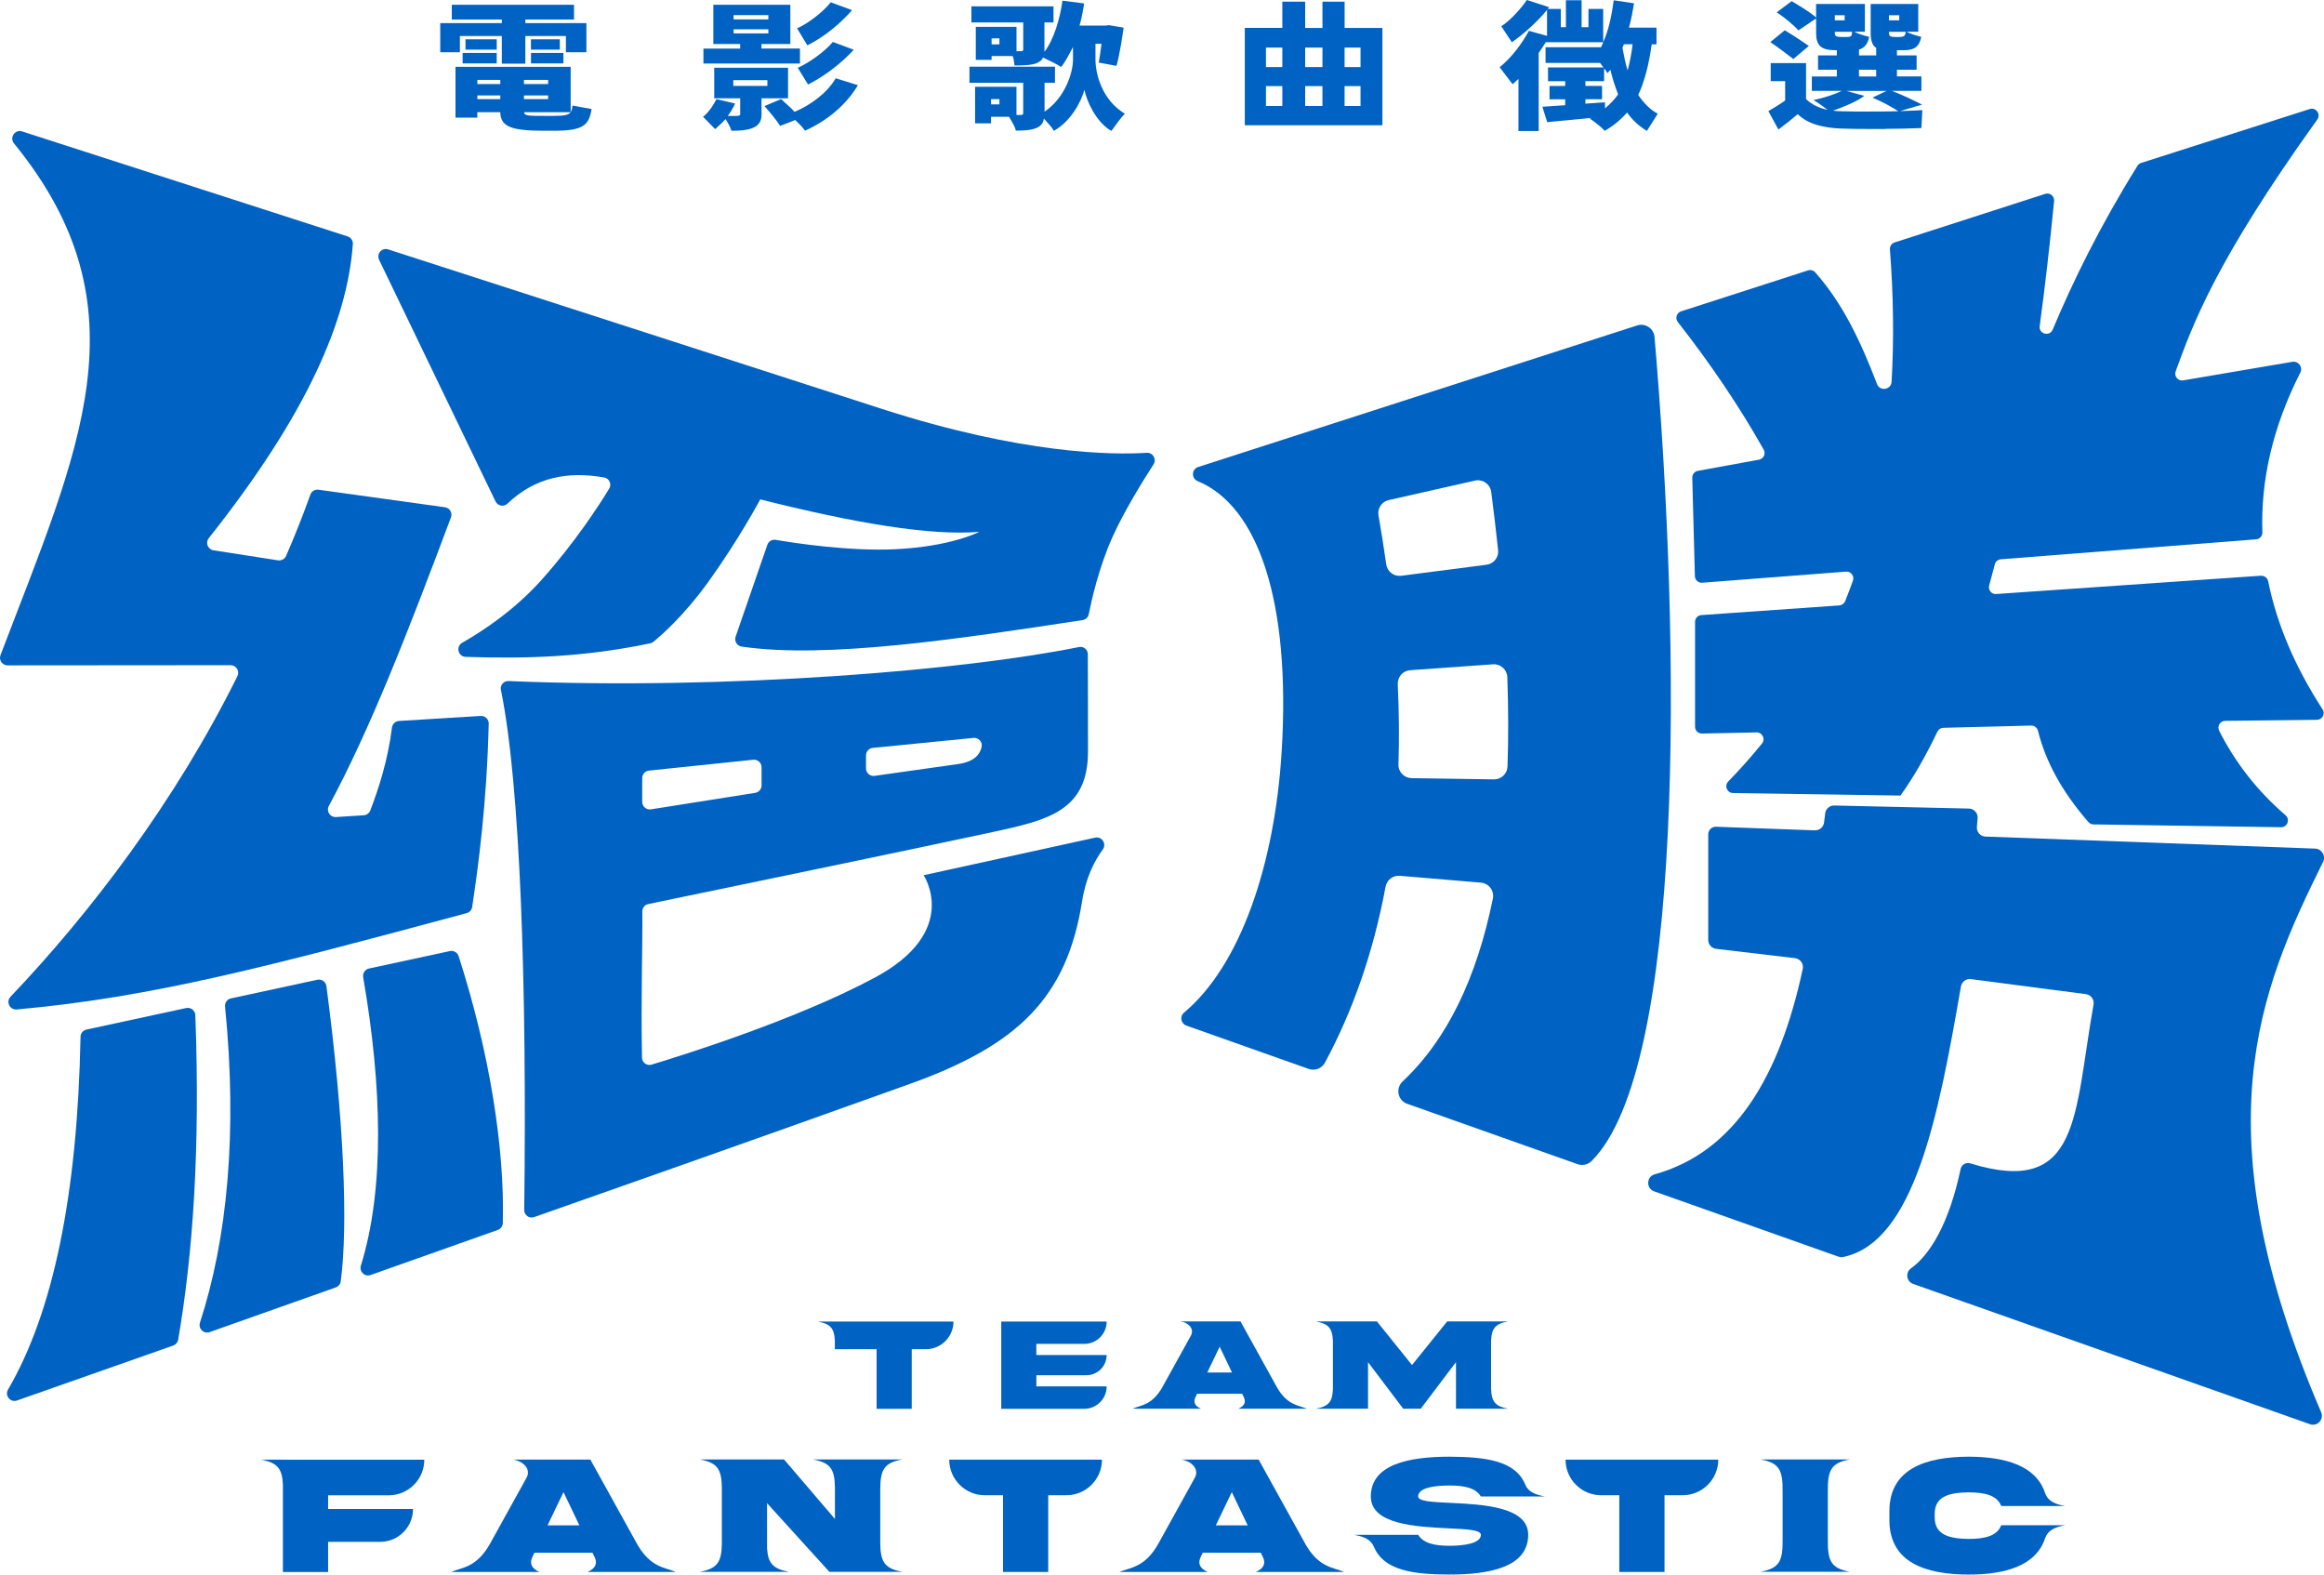
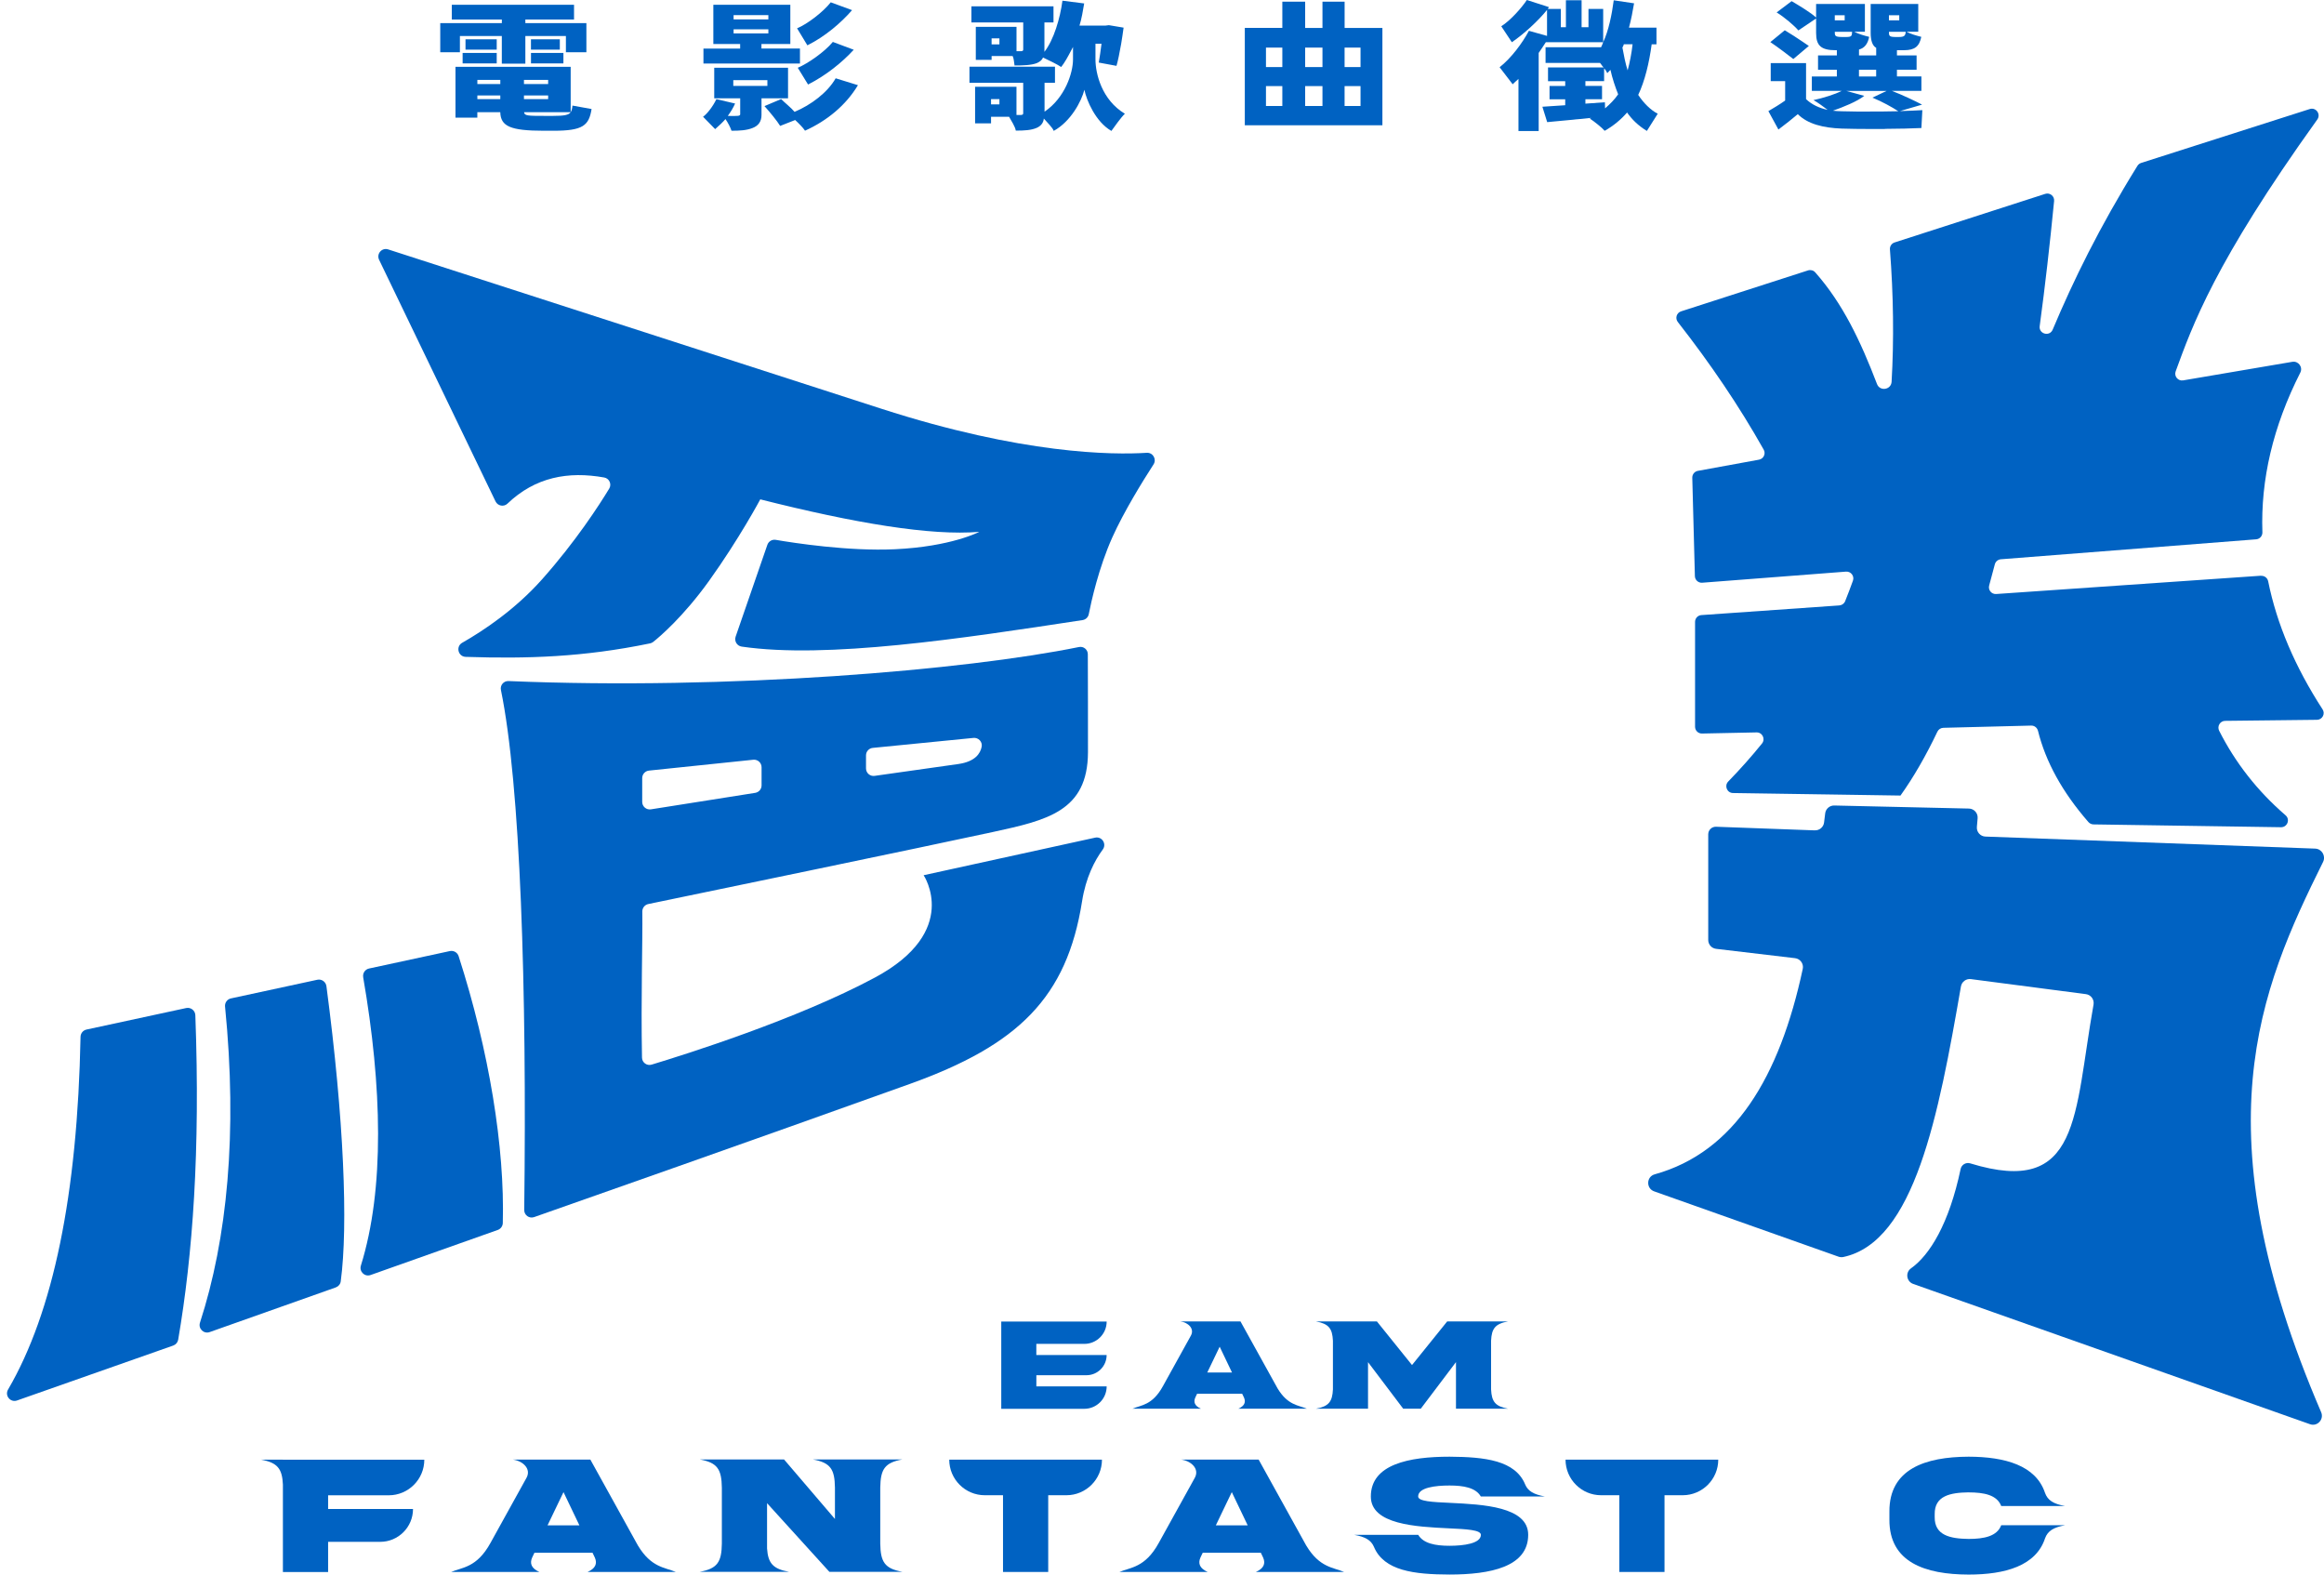
<svg xmlns="http://www.w3.org/2000/svg" id="b" viewBox="0 0 784.01 531.1">
  <g id="c">
    <path d="M365.8,453.29c4.16,0,7.54-3.37,7.54-7.54h-35.56v29.44h28c4.17,0,7.56-3.38,7.56-7.56h-23.72v-3.77h16.9c3.76,0,6.81-3.05,6.81-6.81h-23.72v-3.77h16.18Z" fill="#0062c2" />
-     <path d="M281.65,455.09h14.08v20.11h11.85v-20.11h4.75c5.15,0,9.33-4.18,9.33-9.33h-45.77c4.3.77,5.54,2.33,5.75,6.35v2.98Z" fill="#0062c2" />
    <path d="M491.18,459.45v15.71h17.61c-4.36-.79-5.57-2.37-5.77-6.52v-16.41c.19-4.14,1.4-5.73,5.77-6.52h-20.57l-11.87,14.72-11.85-14.72h-20.6c4.36.79,5.57,2.37,5.77,6.52v16.41c-.19,4.14-1.4,5.73-5.77,6.52h17.61v-15.71l11.87,15.71h5.92l11.87-15.71Z" fill="#0062c2" />
    <path d="M382.01,475.15h23.13c-2.11-.93-2.59-2.23-1.89-3.79l.59-1.25h15.21l.63,1.32c.65,1.53.16,2.8-1.92,3.72h23.1c-2.81-1.2-6.43-1.12-9.88-6.87l-12.5-22.57h-20.28c2.55.33,4.87,2.39,3.55,4.79h0l-9.45,17.08h0c-3.57,6.48-7.37,6.33-10.29,7.58ZM411.46,454.24l4.16,8.7h-8.34l4.18-8.7Z" fill="#0062c2" />
    <path d="M332.25,504.34h6.12v25.89h15.25v-25.89h6.12c6.64,0,12.01-5.38,12.01-12.01h-51.52c0,6.64,5.38,12.01,12.01,12.01Z" fill="#0062c2" />
    <path d="M540.16,504.34h6.12v25.89h15.25v-25.89h6.12c6.64,0,12.01-5.38,12.01-12.01h-51.52c0,6.64,5.38,12.01,12.01,12.01Z" fill="#0062c2" />
    <path d="M664.12,503.38c5.24,0,9.58.87,11,4.6h10.44s11.11,0,11.11,0c-3.96-.71-5.9-1.94-6.79-4.47,0,0,0,0,0,0-3.09-9.22-13.47-12.14-25.76-12.17-14.67.06-26.78,4.17-26.72,18.5v2.76c-.06,14.36,12.05,18.47,26.72,18.5,12.34,0,22.75-2.94,25.8-12.27.91-2.46,2.85-3.66,6.75-4.37h-21.55c-1.4,3.72-5.76,4.62-11,4.62-6.23-.08-11.53-1.21-11.44-7.39v-.93c-.09-6.23,5.21-7.3,11.44-7.39Z" fill="#0062c2" />
    <path d="M514.55,500.76s0-.01-.01-.02c-3.36-8.17-13.56-9.32-25.53-9.4-13.74,0-26.55,2.59-26.55,13.42-.03,9.48,15.31,10.21,26.23,10.74,6.14.28,10.89.54,10.89,2.2,0,2.93-5.82,3.69-10.57,3.69s-8.82-.76-10.57-3.69h-15.98s0,0,0,0h-5.59c3.71.67,5.65,1.79,6.61,4,0,0,0,.01.01.02,3.37,8.11,13.56,9.34,25.51,9.37,13.74,0,26.54-2.57,26.54-13.4.03-9.5-15.31-10.24-26.23-10.77-6.14-.28-10.89-.51-10.89-2.17,0-3.02,5.82-3.69,10.57-3.69s8.82.71,10.57,3.69h15.98s0,0,0,0h5.6c-3.71-.67-5.65-1.79-6.61-4.01Z" fill="#0062c2" />
-     <path d="M624.09,492.27h-30.18c6.47,1.17,7.56,3.7,7.46,11.05v-.05s0,15.89,0,15.89v-.05c.1,7.35-.99,9.88-7.46,11.05h30.18c-6.47-1.17-7.56-3.7-7.46-11.05v.05s0-15.89,0-15.89v.05c-.1-7.35.99-9.89,7.46-11.05Z" fill="#0062c2" />
    <path d="M304.41,492.27h-30.19c5.98,1.08,7.36,3.33,7.45,9.47v10.61l-17.17-20.08h-28.44c6.01,1.08,7.37,3.35,7.46,9.56v18.78c-.08,6.21-1.45,8.48-7.46,9.56h30.1c-5.43-.98-7.06-2.93-7.39-7.88v-15.27l21.02,23.15h24.63c-5.99-1.08-7.37-3.34-7.46-9.51v-18.88c.09-6.17,1.46-8.43,7.46-9.51Z" fill="#0062c2" />
    <path d="M215.25,521.38l-16.09-29.06h-26.12c3.28.43,6.28,3.08,4.57,6.16h0l-12.17,21.99h0c-4.6,8.34-9.49,8.15-13.25,9.75h29.78c-2.71-1.2-3.33-2.87-2.44-4.88l.77-1.61h19.59l.81,1.7c.83,1.97.2,3.6-2.47,4.78h29.74c-3.62-1.54-8.27-1.45-12.72-8.85ZM184.72,514.49l5.38-11.2,5.36,11.2h-10.74Z" fill="#0062c2" />
    <path d="M440.7,521.38l-16.09-29.06h-26.12c3.28.43,6.28,3.08,4.57,6.16h0l-12.17,21.99h0c-4.6,8.34-9.49,8.15-13.25,9.75h29.78c-2.71-1.2-3.33-2.87-2.44-4.88l.77-1.61h19.59l.81,1.7c.83,1.97.2,3.6-2.47,4.78h29.74c-3.62-1.54-8.28-1.45-12.72-8.85ZM410.17,514.49l5.38-11.2,5.36,11.2h-10.74Z" fill="#0062c2" />
    <path d="M95.44,492.33h-7.42c5.61,1.01,7.17,3.06,7.42,8.39v29.52h15.25v-10.18h17.56c6.12,0,11.08-4.96,11.08-11.08h-28.64v-4.62h20.44c6.64,0,12.01-5.38,12.01-12.01h-47.71Z" fill="#0062c2" />
    <path d="M5.75,472.38l52.69-18.53c.87-.31,1.51-1.06,1.67-1.97,4.91-28.7,7.47-63.55,5.79-109.46-.06-1.58-1.54-2.74-3.09-2.41l-33.64,7.26c-1.15.25-1.98,1.27-2,2.45-1.03,53.17-9.19,92.81-24.45,118.97-1.2,2.05.79,4.48,3.04,3.69Z" fill="#0062c2" />
    <path d="M114.95,432.19c2.52-18.84,1.1-54.7-4.83-99.56-.2-1.47-1.61-2.48-3.07-2.16l-29.14,6.29c-1.27.27-2.12,1.46-1.99,2.75,4.26,42.73.71,78.38-8.46,106.62-.65,2.01,1.28,3.89,3.27,3.18l42.55-15.07c.89-.32,1.55-1.1,1.67-2.04Z" fill="#0062c2" />
    <path d="M122.52,329.62c6.37,36.79,7.29,71.32-.77,97.26-.63,2.02,1.28,3.89,3.27,3.18l42.9-15.2c.99-.35,1.67-1.27,1.7-2.32.7-25.41-4.59-58.02-14.9-90.03-.4-1.25-1.69-1.99-2.97-1.71l-27.26,5.88c-1.33.29-2.2,1.58-1.96,2.93Z" fill="#0062c2" />
-     <path d="M80.1,228.04c-20.77,42.01-49.55,79.84-76.55,108.16-1.62,1.7-.26,4.5,2.08,4.29,45.96-4.11,85.3-14.62,151.79-32.49.98-.26,1.72-1.08,1.87-2.08,2.1-14.06,4.92-34.85,5.58-61.82.04-1.49-1.21-2.7-2.7-2.61-6.35.39-21.9,1.35-27.58,1.69-1.23.08-2.21,1.03-2.36,2.25-1.36,10.86-4.39,20.32-7.31,27.94-.36.93-1.22,1.55-2.21,1.62l-9.37.6c-1.99.13-3.36-1.98-2.41-3.74,13.98-25.92,26.77-58.85,41.2-97.33.57-1.53-.42-3.2-2.03-3.42l-42.66-5.92c-1.19-.17-2.33.53-2.74,1.67-2.53,7.06-5.26,13.94-8.18,20.65-.46,1.06-1.59,1.68-2.74,1.5l-21.75-3.38c-1.92-.3-2.82-2.57-1.61-4.09,33.12-41.71,46.79-73.48,48.61-99.21.08-1.16-.66-2.22-1.77-2.58L7.47,44.33c-2.42-.78-4.35,2.07-2.74,4.05C50.01,103.88,26.55,151.69.17,220.97c-.63,1.67.6,3.46,2.38,3.46l75.25-.06c1.89,0,3.13,1.98,2.3,3.67Z" fill="#0062c2" />
    <path d="M219.3,217.01c.39-.08.76-.25,1.07-.5,2.02-1.6,10.05-8.35,18.85-20.61,10.17-14.18,17.26-27.47,17.26-27.47,31.98,8.08,57.61,12.34,73.88,10.96,0,0,0,0,0,0-.03.02-9.46,4.99-28.48,5.87-15.61.73-34.03-2.12-40.18-3.17-1.23-.21-2.42.5-2.83,1.68l-10.7,30.97c-.52,1.52.46,3.13,2.05,3.36,28.7,4.19,73.85-2.66,115-8.95,1.05-.16,1.87-.95,2.08-1.99.84-4.26,3.36-15.68,7.94-25.89,3.9-8.69,10.22-18.92,13.91-24.63,1.13-1.75-.21-4.04-2.28-3.91-11.5.73-41.86.54-89.61-14.89-53.75-17.36-143.17-46.25-166.32-53.72-2.11-.68-4.01,1.49-3.05,3.5,8.06,16.72,32.77,68,39.28,81.5.74,1.54,2.78,1.94,4.02.76,9.38-8.97,20.49-11,32.65-8.82,1.72.31,2.59,2.26,1.68,3.75-3.35,5.52-11.29,17.84-22.7,30.65-9.03,10.13-19.65,17.22-26.9,21.35-2.23,1.27-1.37,4.67,1.19,4.75,20.61.68,39.74.1,62.19-4.55Z" fill="#0062c2" />
    <path d="M311.59,295.21s0,0,0,0c.02.02,12.67,18.9-16.44,34.52-26.24,14.08-64.21,26.01-75.33,29.37-1.6.48-3.21-.7-3.24-2.36-.38-20.15.24-39.17.11-49.29-.02-1.22.83-2.28,2.03-2.52,13.94-2.88,94.35-19.53,116.12-24.27,18.34-3.99,32.13-6.99,32.19-26.93.03-8.38-.03-25.97-.05-33.06,0-1.57-1.44-2.74-2.98-2.43-38.2,7.78-117.91,14.58-192.45,11.48-1.64-.07-2.89,1.41-2.56,3.01,6.55,31.84,8.79,100.32,7.86,175.39-.02,1.74,1.68,2.98,3.33,2.41,14.5-5.09,73.24-25.73,126.76-44.92,36.54-13.11,52.97-29.11,58.1-61.59,1.27-8.07,4.24-13.75,6.99-17.49,1.39-1.89-.3-4.5-2.59-3.99l-57.84,12.67ZM292.15,254.79c0-1.31.99-2.41,2.3-2.53l33.95-3.36c1.67-.17,3.08,1.3,2.77,2.95-.42,2.27-2.16,5.05-7.91,5.86-7.86,1.11-22.11,3.13-28.21,3.99-1.53.22-2.9-.97-2.9-2.52v-4.39ZM218.93,259.92l35.18-3.66c1.5-.16,2.81,1.02,2.81,2.53v6.12c0,1.25-.91,2.32-2.15,2.52l-35.18,5.56c-1.55.24-2.94-.95-2.94-2.52v-8.02c0-1.3.99-2.4,2.28-2.53Z" fill="#0062c2" />
    <path d="M612.24,280.08l-33.32-1.22c-1.44-.05-2.64,1.1-2.64,2.55v35.64c0,1.53,1.14,2.81,2.66,2.99l26.63,3.15c1.76.21,2.97,1.88,2.6,3.61-7.83,36.52-23.03,61.82-49.95,69.3-2.83.78-2.95,4.76-.18,5.74l62.18,22.03c.52.18,1.08.23,1.62.12,24.04-5.13,32.12-47.6,39.69-91.26.28-1.59,1.76-2.69,3.36-2.48l38.8,5.07c1.71.22,2.88,1.84,2.57,3.54-6.65,37.28-4.3,64.98-41.59,53.54-1.42-.44-2.93.43-3.24,1.89-3.9,18.48-10.41,29.02-16.74,33.51-1.98,1.41-1.55,4.46.75,5.27,25.77,9.11,109.7,38.78,133.85,47.31,2.48.88,4.8-1.63,3.76-4.05-40.99-95.39-20.84-142.3.65-185.61,1-2.02-.42-4.41-2.68-4.49l-111.22-4.06c-1.72-.06-3.04-1.55-2.89-3.27l.25-2.91c.15-1.73-1.2-3.23-2.94-3.27l-45.42-1.03c-1.55-.03-2.87,1.11-3.06,2.64l-.38,3.09c-.19,1.55-1.54,2.7-3.1,2.64Z" fill="#0062c2" />
-     <path d="M404.22,157.51c-2.25.73-2.38,3.87-.19,4.77,20.37,8.38,31.43,40.45,28.36,91.01-2.34,38.5-14.02,72.44-32.97,88.29-1.51,1.26-1.06,3.68.79,4.34l41.29,14.63c2.11.75,4.43-.18,5.49-2.15,9.32-17.33,16.27-36.97,20.43-59.3.43-2.29,2.49-3.89,4.81-3.7l27.36,2.31c2.69.23,4.58,2.76,4.04,5.4-5.46,26.71-15.39,47.52-30.43,61.63-2.48,2.33-1.68,6.44,1.53,7.57l57.5,20.37c1.66.59,3.49.14,4.74-1.11,31.07-31.03,30.33-171.37,21.19-277.91-.25-2.88-3.12-4.78-5.87-3.89l-148.06,47.74ZM503.99,262.88l-27.79-.41c-2.51-.04-4.51-2.11-4.43-4.62.28-8.68.21-17.69-.23-27.06-.11-2.45,1.73-4.55,4.18-4.73l27.96-1.99c2.54-.18,4.73,1.78,4.82,4.32.37,10.53.4,20.59.06,30.17-.09,2.44-2.13,4.35-4.57,4.32ZM503.07,165.9c.87,6.69,1.65,13.24,2.32,19.67.26,2.43-1.48,4.61-3.91,4.92l-28.79,3.72c-2.45.32-4.69-1.4-5.04-3.85-.76-5.4-1.63-10.9-2.61-16.5-.41-2.37,1.09-4.65,3.44-5.18l29.12-6.58c2.58-.58,5.12,1.18,5.46,3.81Z" fill="#0062c2" />
    <path d="M762.76,194.19l-89.34,6.17c-1.58.11-2.79-1.37-2.36-2.9.64-2.33,1.28-4.7,1.9-7.1.24-.95,1.06-1.64,2.04-1.72l86.13-6.73c1.23-.1,2.15-1.15,2.1-2.38-.61-17.75,3.58-35.69,12.78-53.83.95-1.87-.63-4.01-2.69-3.66l-36.81,6.26c-1.74.3-3.14-1.39-2.54-3.04,5.61-15.32,13.08-36.6,47.78-84.95,1.29-1.8-.44-4.2-2.55-3.53-15.09,4.82-51.09,16.33-56.88,18.18-.52.17-.95.51-1.24.97-12.84,20.67-21.7,38.85-28.6,55.26-1.04,2.46-4.73,1.46-4.38-1.19,1.82-13.48,3.43-27.56,4.86-42.2.16-1.64-1.42-2.92-2.99-2.41l-50.82,16.39c-1.01.32-1.66,1.3-1.57,2.36,1.19,15.53,1.38,30.41.56,44.63-.16,2.73-3.95,3.32-4.92.77-5.54-14.46-11.51-27.13-20.85-37.68-.6-.68-1.56-.93-2.43-.65l-42.82,13.81c-1.52.49-2.08,2.34-1.09,3.6,10.99,14.04,20.72,28.38,28.97,43.06.77,1.37-.05,3.09-1.6,3.37l-20.62,3.77c-1.11.2-1.91,1.19-1.88,2.32l.88,33.18c.03,1.31,1.16,2.33,2.47,2.23l48.51-3.74c1.65-.13,2.9,1.49,2.34,3.05-.84,2.33-1.71,4.64-2.63,6.92-.33.82-1.1,1.37-1.98,1.43l-46.52,3.26c-1.2.08-2.13,1.08-2.13,2.29v35.37c0,1.28,1.06,2.32,2.34,2.29l18.41-.38c1.96-.04,3.06,2.23,1.83,3.75-3.57,4.42-7.38,8.69-11.39,12.82-1.4,1.44-.4,3.85,1.61,3.88l36.82.55,19.68.3s0,0,0,0c4.4-6.16,8.55-13.35,12.45-21.54.37-.78,1.15-1.29,2.01-1.31l29.64-.75c1.09-.03,2.02.72,2.29,1.77,2.57,10.37,8.17,20.63,17.01,30.77.43.49,1.06.78,1.71.79l63.26.95c2.13.03,3.16-2.62,1.55-4.01-9.58-8.27-16.99-17.82-22.41-28.52-.77-1.52.31-3.33,2.02-3.35l30.97-.35c1.8-.02,2.88-2.02,1.9-3.52-9.26-14.27-15.42-28.67-18.36-43.2-.23-1.13-1.24-1.92-2.4-1.84Z" fill="#0062c2" />
    <path d="M177.22,21.47h-7.93v-9.32h-14.14v5.47h-6.63V7.79h20.78v-1.21h-16.88V1.62h41.23v4.96h-16.42v1.21h20.59v9.83h-6.91v-5.47h-13.68v9.32ZM192.52,22.54v15.3c.37-.56.51-1.25.6-2.23l6.45,1.16c-.88,5.61-2.97,7.33-12.85,7.33h-3.2c-11.45,0-14.61-1.53-14.75-6.26h-7.74v1.85h-7.37v-17.16h38.86ZM167.57,21.38h-11.5v-3.52h11.5v3.52ZM167.57,16.74h-10.53v-3.48h10.53v3.48ZM168.78,28.34v-1.39h-7.74v1.39h7.74ZM168.78,33.44v-1.25h-7.74v1.25h7.74ZM184.92,28.34v-1.39h-8.16v1.39h8.16ZM184.92,33.44v-1.25h-8.16v1.25h8.16ZM192.52,37.84h-15.72c.14,1.21,1.07,1.25,7.05,1.25h2.74c3.76,0,5.24-.28,5.94-1.25ZM188.86,16.74h-9.74v-3.48h9.74v3.48ZM190.07,21.38h-10.94v-3.52h10.94v3.52Z" fill="#0062c2" />
    <path d="M246.78,44.1c-.37-1.16-1.25-2.78-2.04-3.94-.88,1.02-2.04,2.13-3.48,3.39l-4.08-4.17c1.39-.97,3.39-3.57,4.5-5.94l6.31,1.48c-.6,1.39-1.48,2.83-2.46,4.17,1.3.05,2.5.05,2.97,0,.65,0,1.21-.09,1.21-.56v-5.38h-8.76v-10.29h24.9v10.29h-8.95v5.61c0,2.27-1.07,3.66-3.01,4.41-1.99.79-4.27.93-7.1.93ZM269.87,21.43h-32.56v-5.05h12.38v-1.53h-9.04V1.62h25.97v13.22h-9.74v1.53h12.99v5.05ZM258.88,28.98v-1.95h-11.5v1.95h11.5ZM259.21,6.54v-1.44h-11.73v1.44h11.73ZM259.21,11.27v-1.39h-11.73v1.39h11.73ZM271.59,44.1c-.7-1.07-2.09-2.46-3.34-3.62l-5.06,1.99c-1.02-1.67-3.48-4.68-5.29-6.68l5.61-2.37c1.21,1.21,3.34,2.88,4.54,4.31,5.61-2.36,11.13-6.54,13.87-11.32l7.51,2.32c-4.03,6.72-10.34,11.96-17.85,15.35ZM272.38,15.3l-3.48-5.75c3.39-1.39,8.76-5.47,11.36-8.77l7.19,2.64c-3.71,4.27-9.04,8.86-15.07,11.87ZM272.61,28.52l-3.48-5.66c3.43-1.44,9.09-5.38,11.83-8.72l7.05,2.64c-3.9,4.27-9.37,8.67-15.4,11.73Z" fill="#0062c2" />
    <path d="M374.91,44.15c-5.29-3.06-8.35-10.25-9.09-13.87-.97,3.85-4.55,10.67-10.34,13.87-.32-1.02-2.18-2.83-3.34-4.17-.14,1.48-1.02,2.55-2.41,3.15-1.85.79-4.08.93-7.05.93-.19-1.34-1.53-3.34-2.27-4.68h-6.08v2.23h-5.38v-12.34h13.96v9.51h1.53c.56-.05.74-.19.74-.6v-10.25h-18.13v-5.43h28.85v5.43h-3.52v9.74c6.91-4.68,9.6-13.08,9.6-17.62v-4.22l-.42.83-.23.42c-1.07,2.04-2.18,4.08-3.34,5.52-1.11-.79-4.36-2.37-6.12-3.2-.32.83-1.07,1.44-2.13,1.9-1.85.7-4.54.79-7.47.79-.19-.88-.19-2.23-.65-3.2h-7.1v1.3h-5.33v-11.13h13.73v8.21h1.53c.51,0,.74-.19.74-.56V7.56h-17.48V2.13h27.69v5.43h-3.06v9.92c3.15-4.03,5.29-11.27,6.08-17.25l7.33.93c-.37,2.27-.88,5.24-1.58,7.47h8.76l1.16-.14,4.96.83c-.23,1.67-.51,3.62-.83,5.52l-.09.46c-.46,2.64-.97,5.15-1.48,6.91l-5.98-1.11c.28-1.53.65-4.08.93-6.35h-2.04v5.29c0,4.73,2.09,13.63,9.92,18.32-1.39,1.34-3.43,4.27-4.55,5.8ZM337.16,35.2v-1.76h-2.83v1.76h2.83ZM337.16,14.98v-2.04h-2.64v2.04h2.64Z" fill="#0062c2" />
    <path d="M466.36,42.25h-46.42V9.41h12.66V.56h7.7v8.86h5.84V.56h7.47v8.86h12.75v32.83ZM432.6,22.63v-6.58h-5.52v6.58h5.52ZM432.6,35.76v-6.72h-5.52v6.72h5.52ZM446.14,22.63v-6.58h-5.84v6.58h5.84ZM446.14,35.76v-6.72h-5.84v6.72h5.84ZM458.98,22.63v-6.58h-5.38v6.58h5.38ZM458.98,35.76v-6.72h-5.38v6.72h5.38Z" fill="#0062c2" />
    <path d="M540.83,14.24h-19.34c-.7,1.11-1.62,2.46-2.41,3.62v26.34h-6.82v-17.58c-.88.74-1.53,1.44-1.95,1.81l-4.41-5.75c3.8-2.97,7.65-8.07,9.88-12.29l6.12,1.72V3.34c-2.97,3.71-8.02,8.3-11.87,10.9l-3.57-5.38c3.11-1.95,6.86-6.21,8.63-8.86l7.47,2.41-.42.6h4.41v6.17h1.72V.09h5.29v9.09h2.32V3.01h4.96v11.22ZM540.83,14.24c1.81-3.76,2.97-9.46,3.57-14.14l6.86,1.02c-.42,2.5-1.02,5.7-1.72,8.21h9.28v5.61h-1.62c-.83,6.21-2.32,12.43-4.54,17.07,1.76,2.69,4.22,5.15,6.58,6.35l-3.66,5.8c-2.97-1.81-5.05-3.9-6.68-6.21-2.04,2.36-4.59,4.5-7.56,6.17-.83-1.02-3.57-3.2-5.01-4.13l.46-.23c-1.02.09-2.04.23-3.06.32l-.51.05c-.56.05-1.11.09-1.67.14l-.74.09c-3.2.32-6.4.6-8.86.83l-1.62-5.19c2.04-.14,5.01-.32,7.7-.51v-1.99h-5.29v-4.5h5.29v-1.62h-5.8v-4.64h18.78c-.56-.46-.79-1.07-1.25-1.53h-18.36v-5.29h18.74c.28-.56.51-1.16.7-1.67ZM541.48,36.54c1.58-1.34,3.25-3.01,4.41-4.73-.97-2.41-1.99-5.47-2.6-8.25-.32.32-.74.74-1.07,1.11-.23-.42-.46-1.02-1.07-1.62v4.31h-6.31v1.62h5.61v4.5h-5.61v1.48l6.58-.46.05,2.04ZM549.09,23.74c.7-2.55,1.34-5.8,1.67-8.81h-2.97c-.05.42-.32.79-.46,1.11.46,2.5,1.02,5.43,1.76,7.7Z" fill="#0062c2" />
    <path d="M599.96,43.69l-3.39-6.21c1.76-1.02,3.9-2.32,5.66-3.57v-6.54h-4.87v-6.08h11.92v12.15c1.95,1.85,4.45,3.01,7.28,3.62-1.39-1.07-3.48-2.6-4.78-3.29,3.39-.74,7.28-1.95,9.51-3.11h-10.06v-4.87h8.44v-2.27h-6.35v-4.82h6.35v-1.76h-.37c-5.05,0-6.63-1.62-6.63-5.84v-4.87l-5.98,4.03c-1.39-1.62-4.68-4.45-7.33-6.07l5.05-3.8c2.46,1.44,6.54,3.9,8.26,5.52V1.34h16.46v9.37h-3.57c1.25.7,3.43,1.34,5.01,1.72-.46,2.36-1.58,3.8-3.43,4.27v1.99h5.8v-2.55c-1.34-.74-1.86-2.6-1.86-5.05V1.34h16.05v9.37h-3.94c1.25.7,3.39,1.34,4.96,1.72-.65,3.25-2.23,4.5-5.8,4.5h-2.41v1.76h6.63v4.82h-6.63v2.27h8.25v4.87h-9.97c3.62,1.39,7.79,3.39,10.2,4.64l-7.47,2.18c3.11-.09,6.07-.23,7.56-.32l-.32,6.03c-3.43.14-7.7.28-12.06.28l-.51.05h-4.27c-3.8,0-7.33-.05-10.02-.14-6.26-.23-11.5-1.53-14.84-4.87-1.9,1.62-4.08,3.34-6.54,5.19ZM604.97,19.9c-1.72-1.34-5.19-3.99-7.74-5.7l4.87-3.99c.93.56,1.99,1.25,3.06,1.9l.42.28c1.76,1.16,3.52,2.32,4.64,3.11l-5.24,4.41ZM632.7,37.61h2.27c1.85-.05,3.71-.05,5.43-.09-1.85-1.25-5.47-3.25-8.72-4.59l4.78-2.27h-13.63l6.08,1.67c-2.46,1.95-7.14,3.8-10.57,5.01.88.14,1.99.14,3.01.19,2.74.09,7,.14,11.36.09ZM622.31,6.86v-1.72h-3.34v1.72h3.34ZM622.73,12.48c2.09,0,1.95-.42,2.09-1.76h-5.84v.23c0,1.21.19,1.53,2.64,1.53h1.11ZM632.93,25.79v-2.27h-5.8v2.27h5.8ZM640.72,6.86v-1.72h-3.48v1.72h3.48ZM640.54,12.48c1.9,0,2.23-.42,2.37-1.76h-5.66v.23c0,1.21.19,1.53,2.41,1.53h.88Z" fill="#0062c2" />
  </g>
</svg>